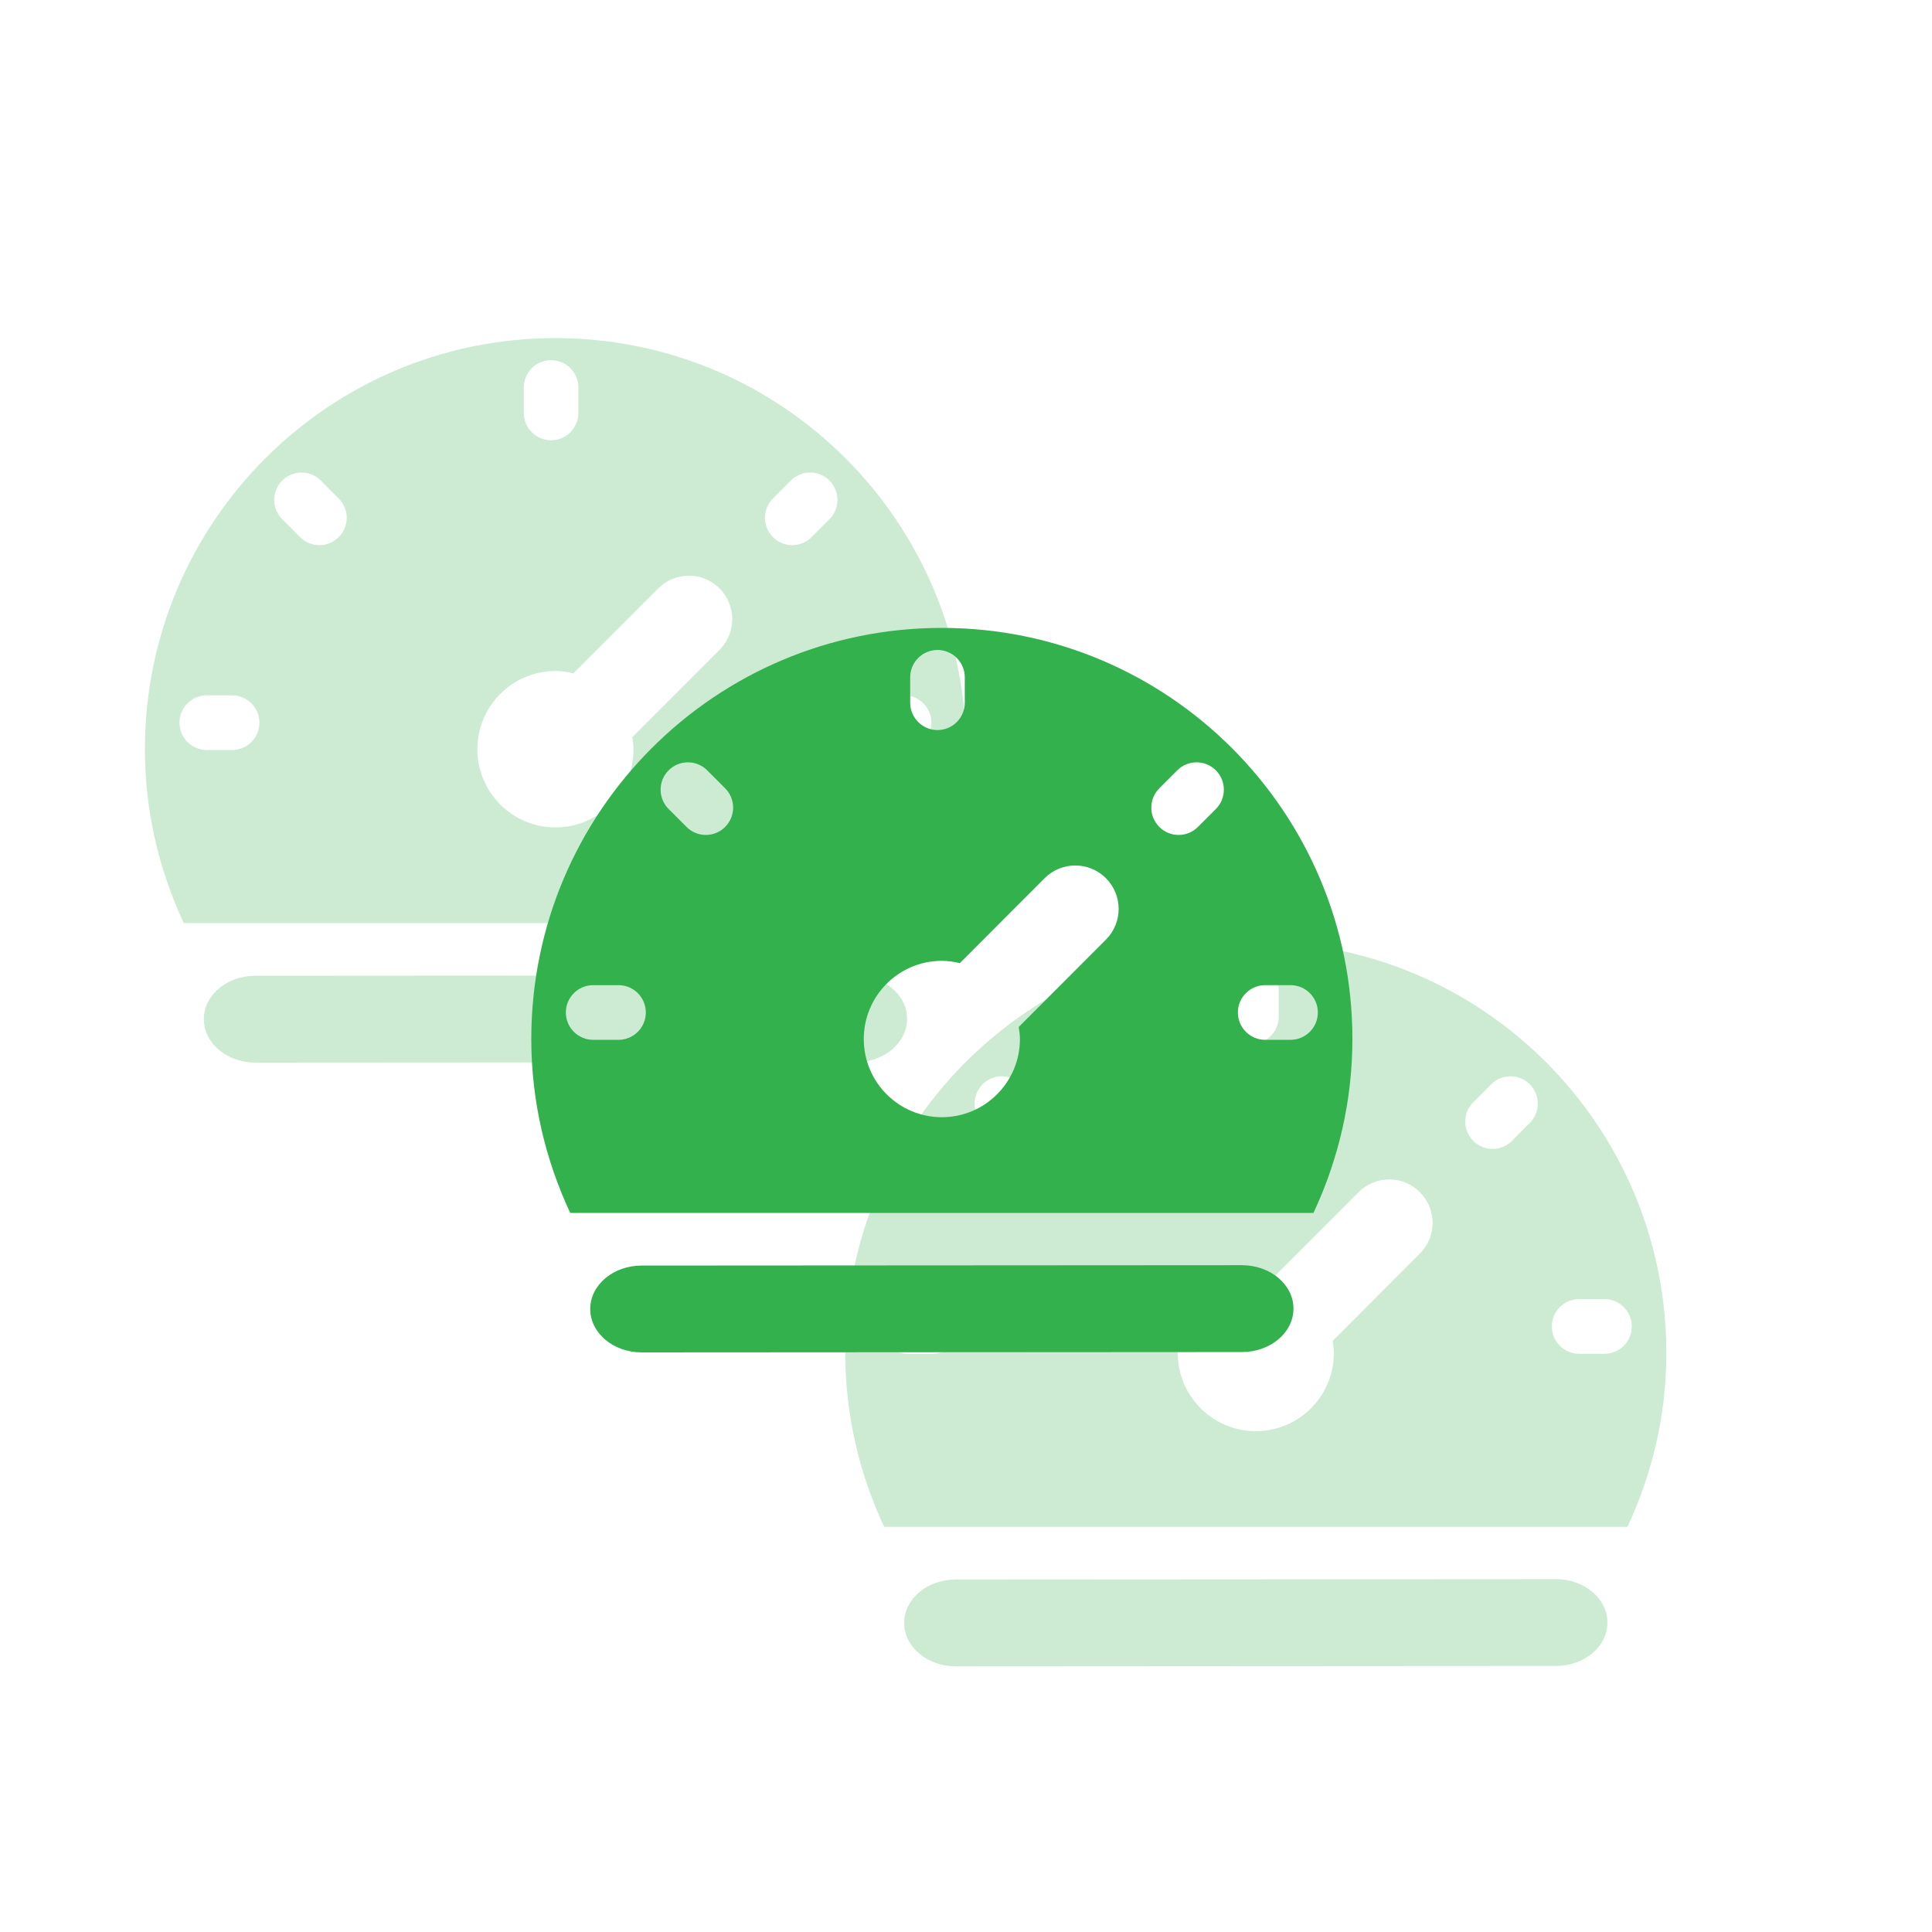
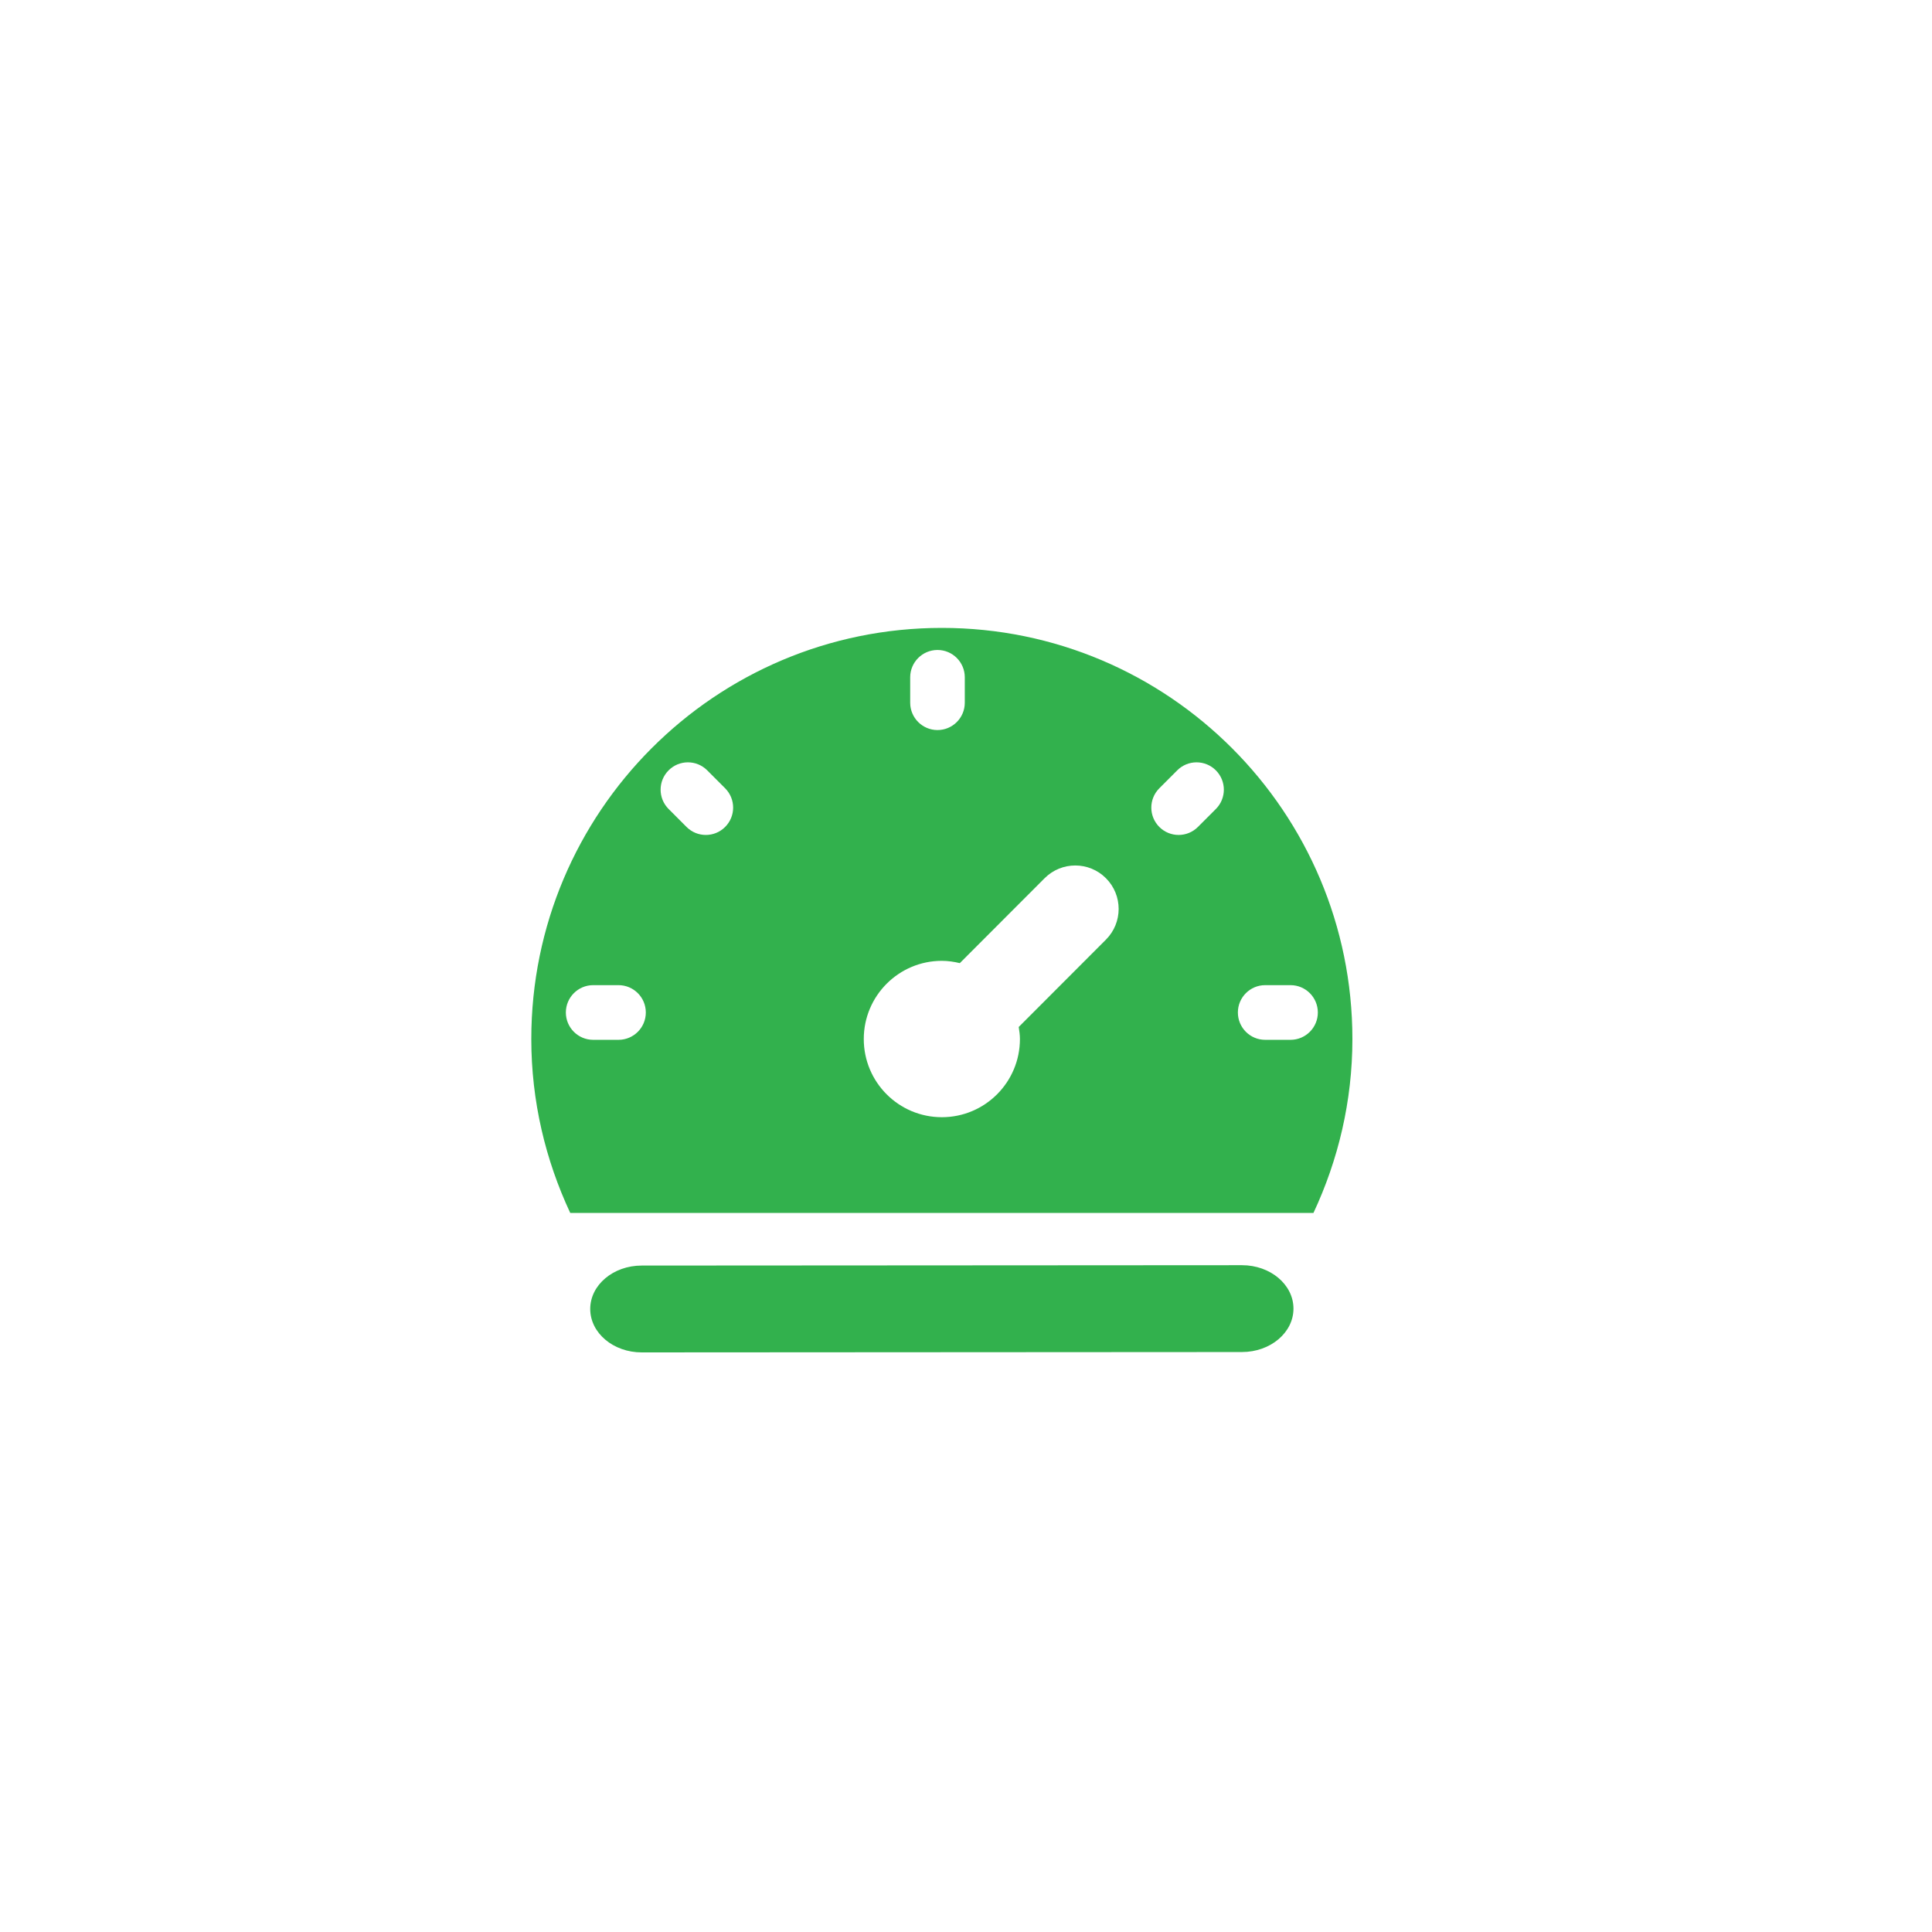
<svg xmlns="http://www.w3.org/2000/svg" width="80px" height="80px" viewBox="0 0 80 80" version="1.1">
  <title>icon-提高数据效率</title>
  <g id="页面-1" stroke="none" stroke-width="1" fill="none" fill-rule="evenodd">
    <g id="TACO-网页--DATA-LAB" transform="translate(-777, -1126)" fill-rule="nonzero">
      <g id="ioThink-data-lab平台" transform="translate(0, 910)">
        <g id="优势" transform="translate(405, 176)">
          <g id="编组-9备份" transform="translate(286, 0)">
            <g id="icon-有效溯源" transform="translate(86, 40)">
              <rect id="矩形-3" fill="#000000" opacity="0" x="0" y="0" width="80" height="80" />
              <g id="燃脂效率" opacity="0.25" transform="translate(6, 14)" fill="#32B14D">
-                 <path d="M17,0 C7.611,0 0,7.622 0,17.024 C0,19.601 0.588,22.034 1.612,24.224 L32.388,24.224 C33.412,22.035 34,19.601 34,17.024 C34,7.622 26.389,0 17,0 Z M3.611,17.057 L2.562,17.057 C1.938,17.057 1.431,16.55 1.431,15.925 C1.431,15.3 1.938,14.793 2.562,14.793 L3.611,14.793 C4.236,14.793 4.742,15.3 4.742,15.925 C4.742,16.55 4.236,17.057 3.611,17.057 Z M15.689,2.046 C15.689,1.421 16.196,0.914 16.82,0.914 C17.444,0.914 17.95,1.421 17.95,2.046 L17.95,3.097 C17.95,3.723 17.444,4.23 16.82,4.23 C16.196,4.23 15.689,3.723 15.689,3.097 L15.689,2.046 L15.689,2.046 Z M8.026,8.242 C7.585,8.684 6.869,8.684 6.428,8.242 L5.686,7.499 C5.244,7.057 5.244,6.34 5.686,5.898 C6.127,5.456 6.843,5.456 7.284,5.898 L8.026,6.641 C8.468,7.083 8.468,7.8 8.026,8.242 Z M23.795,12.908 L20.183,16.525 C20.208,16.689 20.233,16.853 20.233,17.024 C20.233,18.812 18.785,20.261 17,20.261 C15.215,20.261 13.767,18.812 13.767,17.024 C13.767,15.236 15.215,13.786 17,13.786 C17.257,13.786 17.504,13.824 17.744,13.881 L21.255,10.365 C21.957,9.662 23.094,9.662 23.795,10.365 L23.795,10.365 C24.496,11.067 24.496,12.205 23.795,12.908 Z M28.346,7.499 L27.603,8.242 C27.162,8.684 26.446,8.684 26.005,8.242 C25.563,7.8 25.563,7.083 26.005,6.641 L26.747,5.898 C27.188,5.456 27.904,5.456 28.346,5.898 C28.787,6.34 28.787,7.057 28.346,7.499 Z M31.438,17.057 L30.388,17.057 C29.764,17.057 29.258,16.55 29.258,15.925 C29.258,15.3 29.764,14.793 30.388,14.793 L31.438,14.793 C32.062,14.793 32.569,15.3 32.569,15.925 C32.569,16.55 32.062,17.057 31.438,17.057 Z M31.56,28.186 C31.561,29.179 30.607,29.984 29.429,29.985 L4.574,30 C3.396,30.001 2.441,29.196 2.44,28.203 C2.439,27.21 3.393,26.404 4.571,26.404 L29.426,26.389 C30.604,26.388 31.559,27.192 31.56,28.186 Z" id="形状" />
-               </g>
+                 </g>
              <g id="燃脂效率" opacity="0.25" transform="translate(35, 39)" fill="#32B14D">
-                 <path d="M17,0 C7.611,0 0,7.622 0,17.024 C0,19.601 0.588,22.034 1.612,24.224 L32.388,24.224 C33.412,22.035 34,19.601 34,17.024 C34,7.622 26.389,0 17,0 Z M3.611,17.057 L2.562,17.057 C1.938,17.057 1.431,16.55 1.431,15.925 C1.431,15.3 1.938,14.793 2.562,14.793 L3.611,14.793 C4.236,14.793 4.742,15.3 4.742,15.925 C4.742,16.55 4.236,17.057 3.611,17.057 Z M15.689,2.046 C15.689,1.421 16.196,0.914 16.82,0.914 C17.444,0.914 17.95,1.421 17.95,2.046 L17.95,3.097 C17.95,3.723 17.444,4.23 16.82,4.23 C16.196,4.23 15.689,3.723 15.689,3.097 L15.689,2.046 L15.689,2.046 Z M8.026,8.242 C7.585,8.684 6.869,8.684 6.428,8.242 L5.686,7.499 C5.244,7.057 5.244,6.34 5.686,5.898 C6.127,5.456 6.843,5.456 7.284,5.898 L8.026,6.641 C8.468,7.083 8.468,7.8 8.026,8.242 Z M23.795,12.908 L20.183,16.525 C20.208,16.689 20.233,16.853 20.233,17.024 C20.233,18.812 18.785,20.261 17,20.261 C15.215,20.261 13.767,18.812 13.767,17.024 C13.767,15.236 15.215,13.786 17,13.786 C17.257,13.786 17.504,13.824 17.744,13.881 L21.255,10.365 C21.957,9.662 23.094,9.662 23.795,10.365 L23.795,10.365 C24.496,11.067 24.496,12.205 23.795,12.908 Z M28.346,7.499 L27.603,8.242 C27.162,8.684 26.446,8.684 26.005,8.242 C25.563,7.8 25.563,7.083 26.005,6.641 L26.747,5.898 C27.188,5.456 27.904,5.456 28.346,5.898 C28.787,6.34 28.787,7.057 28.346,7.499 Z M31.438,17.057 L30.388,17.057 C29.764,17.057 29.258,16.55 29.258,15.925 C29.258,15.3 29.764,14.793 30.388,14.793 L31.438,14.793 C32.062,14.793 32.569,15.3 32.569,15.925 C32.569,16.55 32.062,17.057 31.438,17.057 Z M31.56,28.186 C31.561,29.179 30.607,29.984 29.429,29.985 L4.574,30 C3.396,30.001 2.441,29.196 2.44,28.203 C2.439,27.21 3.393,26.404 4.571,26.404 L29.426,26.389 C30.604,26.388 31.559,27.192 31.56,28.186 Z" id="形状" />
-               </g>
+                 </g>
              <g id="燃脂效率" transform="translate(22, 26)" fill="#32B14D">
                <path d="M17,0 C7.611,0 0,7.622 0,17.024 C0,19.601 0.588,22.034 1.612,24.224 L32.388,24.224 C33.412,22.035 34,19.601 34,17.024 C34,7.622 26.389,0 17,0 Z M3.611,17.057 L2.562,17.057 C1.938,17.057 1.431,16.55 1.431,15.925 C1.431,15.3 1.938,14.793 2.562,14.793 L3.611,14.793 C4.236,14.793 4.742,15.3 4.742,15.925 C4.742,16.55 4.236,17.057 3.611,17.057 Z M15.689,2.046 C15.689,1.421 16.196,0.914 16.82,0.914 C17.444,0.914 17.95,1.421 17.95,2.046 L17.95,3.097 C17.95,3.723 17.444,4.23 16.82,4.23 C16.196,4.23 15.689,3.723 15.689,3.097 L15.689,2.046 L15.689,2.046 Z M8.026,8.242 C7.585,8.684 6.869,8.684 6.428,8.242 L5.686,7.499 C5.244,7.057 5.244,6.34 5.686,5.898 C6.127,5.456 6.843,5.456 7.284,5.898 L8.026,6.641 C8.468,7.083 8.468,7.8 8.026,8.242 Z M23.795,12.908 L20.183,16.525 C20.208,16.689 20.233,16.853 20.233,17.024 C20.233,18.812 18.785,20.261 17,20.261 C15.215,20.261 13.767,18.812 13.767,17.024 C13.767,15.236 15.215,13.786 17,13.786 C17.257,13.786 17.504,13.824 17.744,13.881 L21.255,10.365 C21.957,9.662 23.094,9.662 23.795,10.365 L23.795,10.365 C24.496,11.067 24.496,12.205 23.795,12.908 Z M28.346,7.499 L27.603,8.242 C27.162,8.684 26.446,8.684 26.005,8.242 C25.563,7.8 25.563,7.083 26.005,6.641 L26.747,5.898 C27.188,5.456 27.904,5.456 28.346,5.898 C28.787,6.34 28.787,7.057 28.346,7.499 Z M31.438,17.057 L30.388,17.057 C29.764,17.057 29.258,16.55 29.258,15.925 C29.258,15.3 29.764,14.793 30.388,14.793 L31.438,14.793 C32.062,14.793 32.569,15.3 32.569,15.925 C32.569,16.55 32.062,17.057 31.438,17.057 Z M31.56,28.186 C31.561,29.179 30.607,29.984 29.429,29.985 L4.574,30 C3.396,30.001 2.441,29.196 2.44,28.203 C2.439,27.21 3.393,26.404 4.571,26.404 L29.426,26.389 C30.604,26.388 31.559,27.192 31.56,28.186 Z" id="形状" />
              </g>
            </g>
          </g>
        </g>
      </g>
    </g>
  </g>
</svg>